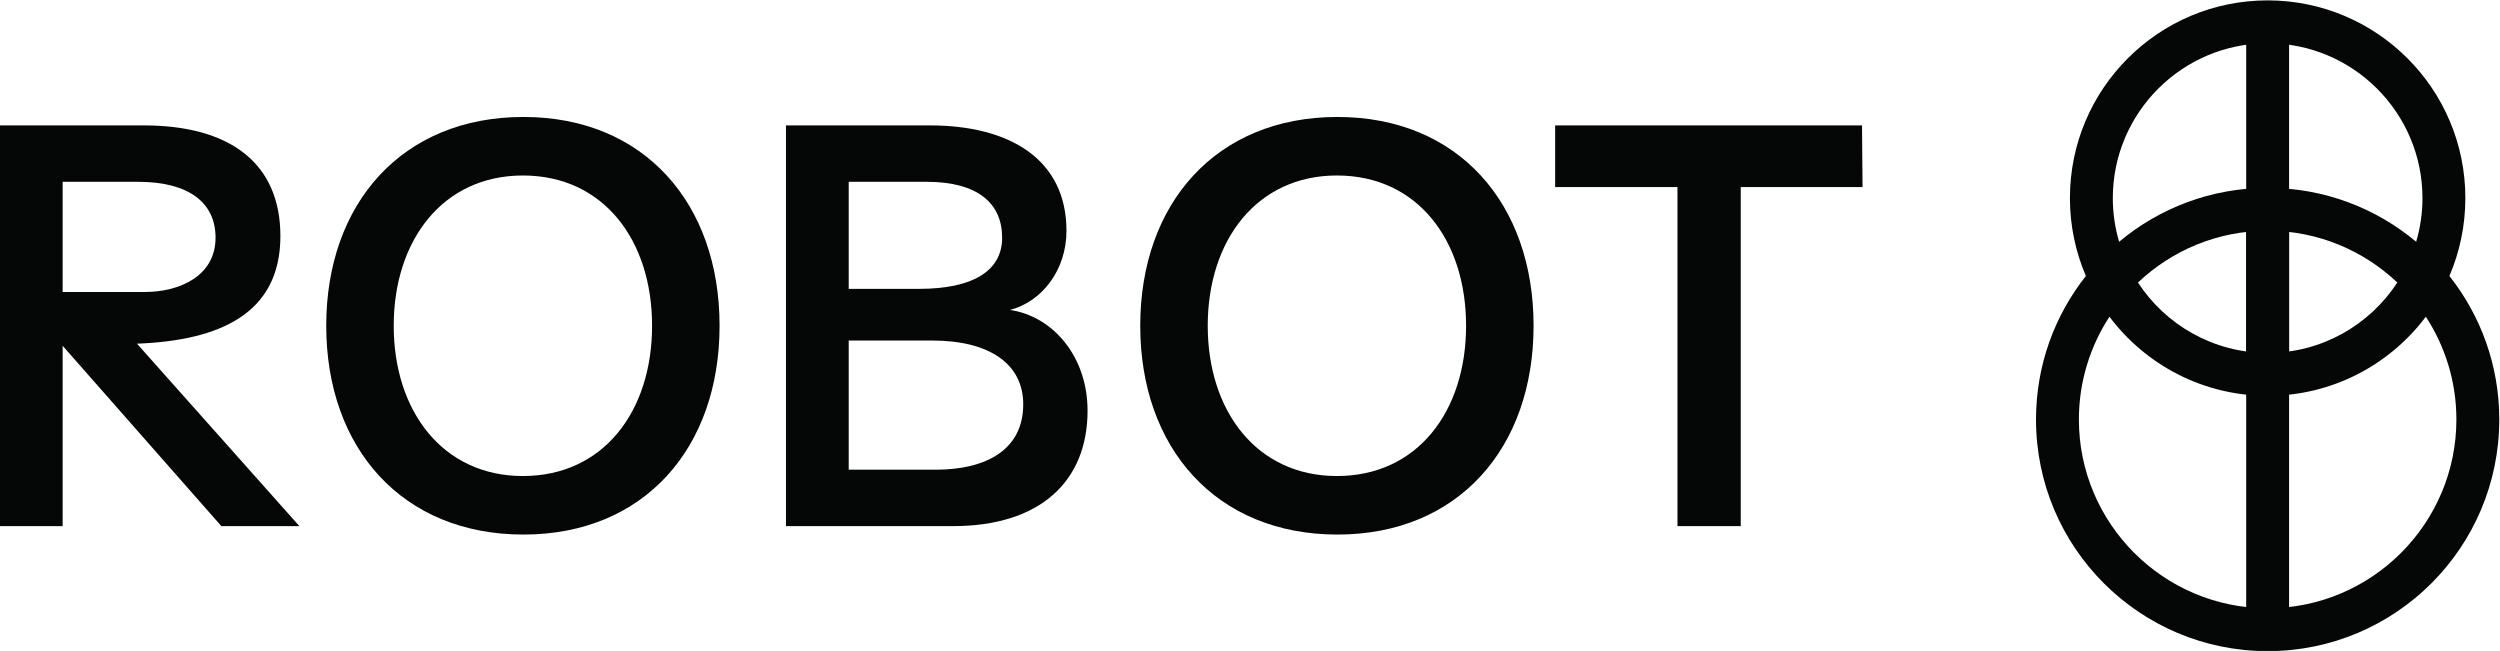
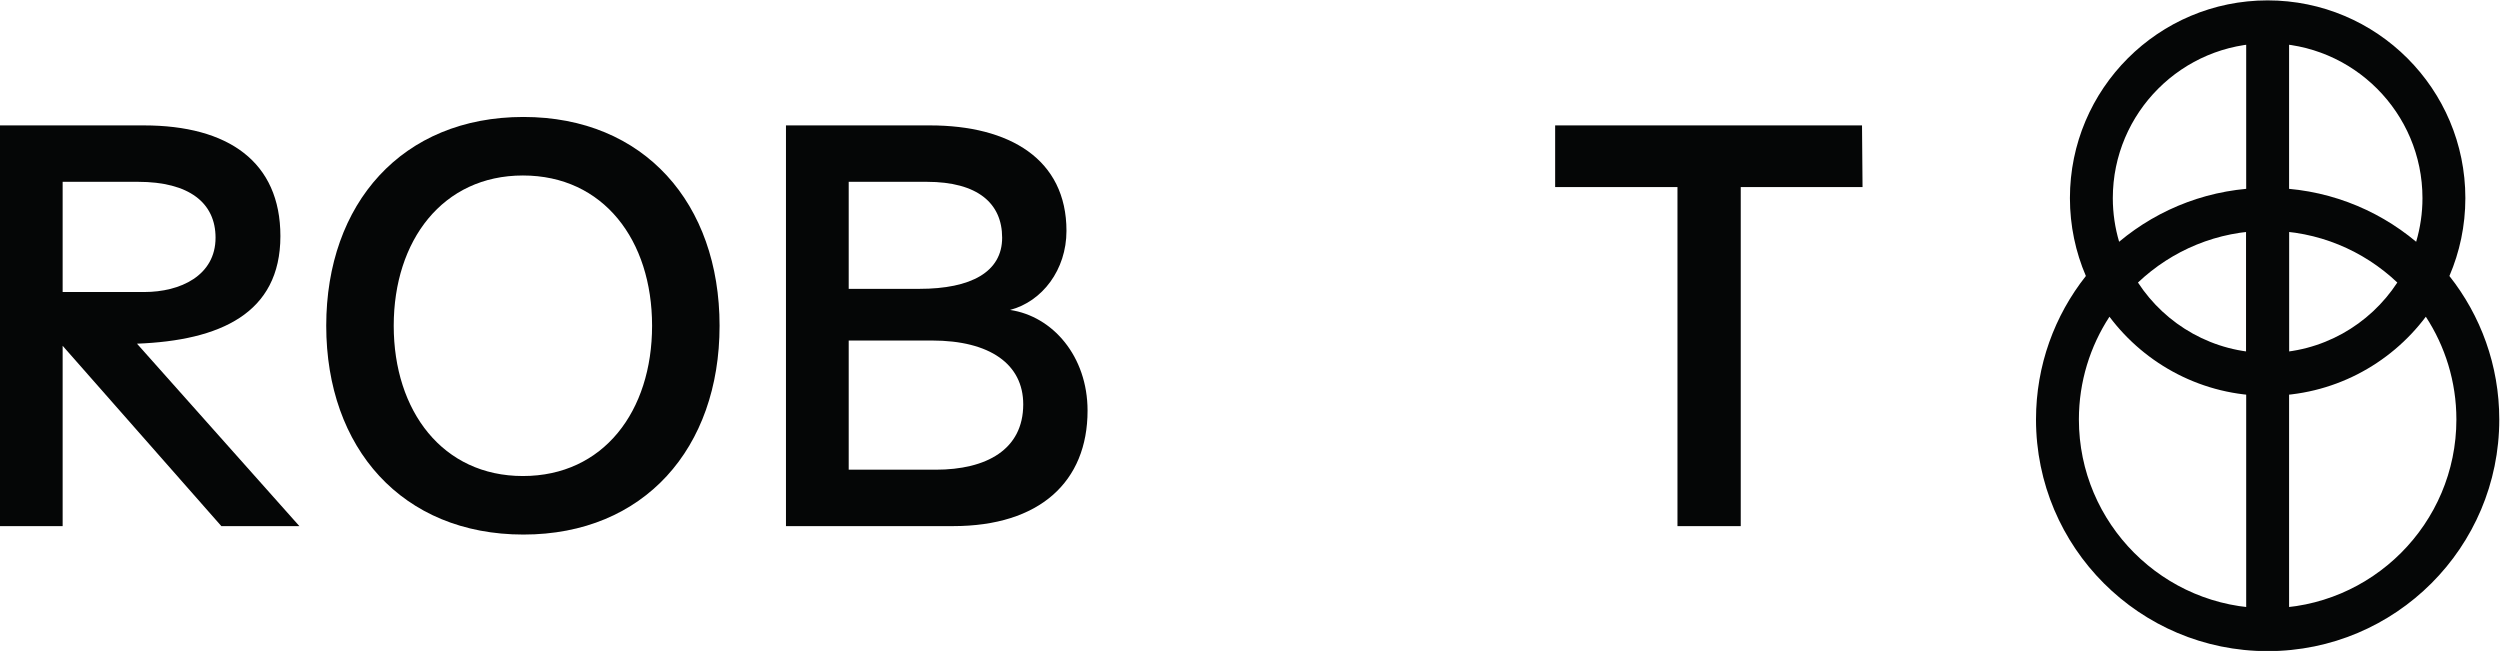
<svg xmlns="http://www.w3.org/2000/svg" xmlns:ns1="http://sodipodi.sourceforge.net/DTD/sodipodi-0.dtd" xmlns:ns2="http://www.inkscape.org/namespaces/inkscape" viewBox="0 0 603.7 157.183" height="157.183" width="603.7" xml:space="preserve" id="svg2" version="1.1" ns1:docname="ROBOT_CMW_HOR_CRN.svg" ns2:export-filename="logo3.svg" ns2:export-xdpi="48.380917" ns2:export-ydpi="48.380917">
  <defs id="defs6">
    <clipPath id="clipPath18">
      <path id="path16" d="M 0,425.197 H 595.276 V 0 H 0 Z" />
    </clipPath>
  </defs>
  <g transform="matrix(1.333,0,0,-1.333,-95.472,372.017)" id="g10">
    <g id="g12">
      <g clip-path="url(#clipPath18)" id="g14">
        <g transform="translate(482.417,168.896)" id="g20">
          <path id="path22" style="fill:#050606;fill-opacity:1;fill-rule:nonzero;stroke:none" d="m 0,0 c -18.854,0 -34.193,15.339 -34.193,34.193 0,6.864 2.041,13.257 5.536,18.619 6.535,-8.701 16.938,-14.33 28.657,-14.33 11.719,0 22.122,5.629 28.657,14.33 C 32.152,47.45 34.193,41.057 34.193,34.193 34.193,15.339 18.854,0 0,0 M 23.492,59.003 C 18.481,51.334 9.825,46.251 0,46.251 c -9.825,0 -18.481,5.083 -23.492,12.752 6.131,5.809 14.4,9.383 23.492,9.383 9.092,0 17.361,-3.574 23.492,-9.383 M 0,102.348 c 15.466,0 28.048,-12.583 28.048,-28.048 0,-2.747 -0.404,-5.4 -1.143,-7.911 C 19.62,72.483 10.24,76.155 0,76.155 c -10.24,0 -19.62,-3.672 -26.905,-9.766 -0.739,2.511 -1.143,5.164 -1.143,7.911 0,15.465 12.582,28.048 28.048,28.048 M 32.927,60.189 c 1.858,4.331 2.891,9.1 2.891,14.111 0,19.781 -16.036,35.817 -35.818,35.817 -19.782,0 -35.818,-16.036 -35.818,-35.817 0,-5.011 1.033,-9.78 2.891,-14.111 -5.652,-7.149 -9.035,-16.175 -9.035,-25.996 0,-23.175 18.787,-41.963 41.962,-41.963 23.175,0 41.962,18.788 41.962,41.963 0,9.821 -3.383,18.847 -9.035,25.996" />
        </g>
        <path id="path24" style="fill:#050606;fill-opacity:1;fill-rule:nonzero;stroke:none" d="m 486.302,209.819 h -7.77 v 65.176 h 7.77 z" />
        <path id="path26" style="fill:#050606;fill-opacity:1;fill-rule:nonzero;stroke:none" d="m 486.302,165.56 h -7.77 v 75.428 h 7.77 z" />
        <g transform="translate(97.775,226.183)" id="g28">
          <path id="path30" style="fill:#050606;fill-opacity:1;fill-rule:nonzero;stroke:none" d="m 0,0 c 6.495,0 12.895,2.96 12.895,9.838 0,6.304 -4.776,10.124 -14.041,10.124 H -14.805 V 0 Z m -26.171,30.182 h 26.076 c 15.282,0 24.738,-6.589 24.738,-20.058 0,-14.04 -10.984,-18.912 -25.98,-19.485 L 28.082,-42.41 H 13.946 L -14.805,-9.743 V -42.41 h -11.366 z" />
        </g>
        <g transform="translate(189.75,220.07)" id="g32">
          <path id="path34" style="fill:#050606;fill-opacity:1;fill-rule:nonzero;stroke:none" d="M 0,0 C 0,15.473 -8.788,27.222 -23.402,27.222 -37.92,27.222 -46.803,15.473 -46.803,0 c 0,-15.474 8.883,-27.222 23.401,-27.222 C -8.788,-27.222 0,-15.474 0,0 m -59.029,0 c 0,22.159 13.754,37.824 35.723,37.824 21.873,0 35.532,-15.665 35.532,-37.824 0,-22.16 -13.659,-37.825 -35.532,-37.825 -21.969,0 -35.723,15.665 -35.723,37.825" />
        </g>
        <g transform="translate(241.13,193.994)" id="g36">
          <path id="path38" style="fill:#050606;fill-opacity:1;fill-rule:nonzero;stroke:none" d="m 0,0 c 9.17,0 15.856,3.63 15.856,11.843 0,7.261 -6.018,11.558 -16.525,11.558 H -15.76 V 0 Z m -2.961,32.762 c 9.361,0 14.996,3.057 14.996,9.265 0,6.208 -4.394,10.124 -13.659,10.124 H -15.76 V 32.762 Z m -24.165,29.609 h 26.075 c 14.423,0 24.739,-6.113 24.739,-19.103 0,-7.068 -4.394,-12.799 -10.221,-14.327 7.737,-1.146 14.042,-8.405 14.042,-18.244 0,-12.894 -8.693,-20.917 -24.357,-20.917 h -30.278 z" />
        </g>
        <g transform="translate(337.211,220.07)" id="g40">
-           <path id="path42" style="fill:#050606;fill-opacity:1;fill-rule:nonzero;stroke:none" d="m 0,0 c 0,15.473 -8.787,27.222 -23.401,27.222 -14.518,0 -23.401,-11.749 -23.401,-27.222 0,-15.474 8.883,-27.222 23.401,-27.222 C -8.787,-27.222 0,-15.474 0,0 m -59.028,0 c 0,22.159 13.753,37.824 35.722,37.824 21.873,0 35.532,-15.665 35.532,-37.824 0,-22.16 -13.659,-37.825 -35.532,-37.825 -21.969,0 -35.722,15.665 -35.722,37.825" />
-         </g>
+           </g>
        <g transform="translate(386.967,245.19)" id="g44">
          <path id="path46" style="fill:#050606;fill-opacity:1;fill-rule:nonzero;stroke:none" d="M 0,0 V -61.417 H -11.463 V 0 H -33.622 V 11.175 H 21.969 L 22.064,0 Z" />
        </g>
        <g transform="translate(341.332,151.891)" id="g108" />
      </g>
    </g>
  </g>
</svg>